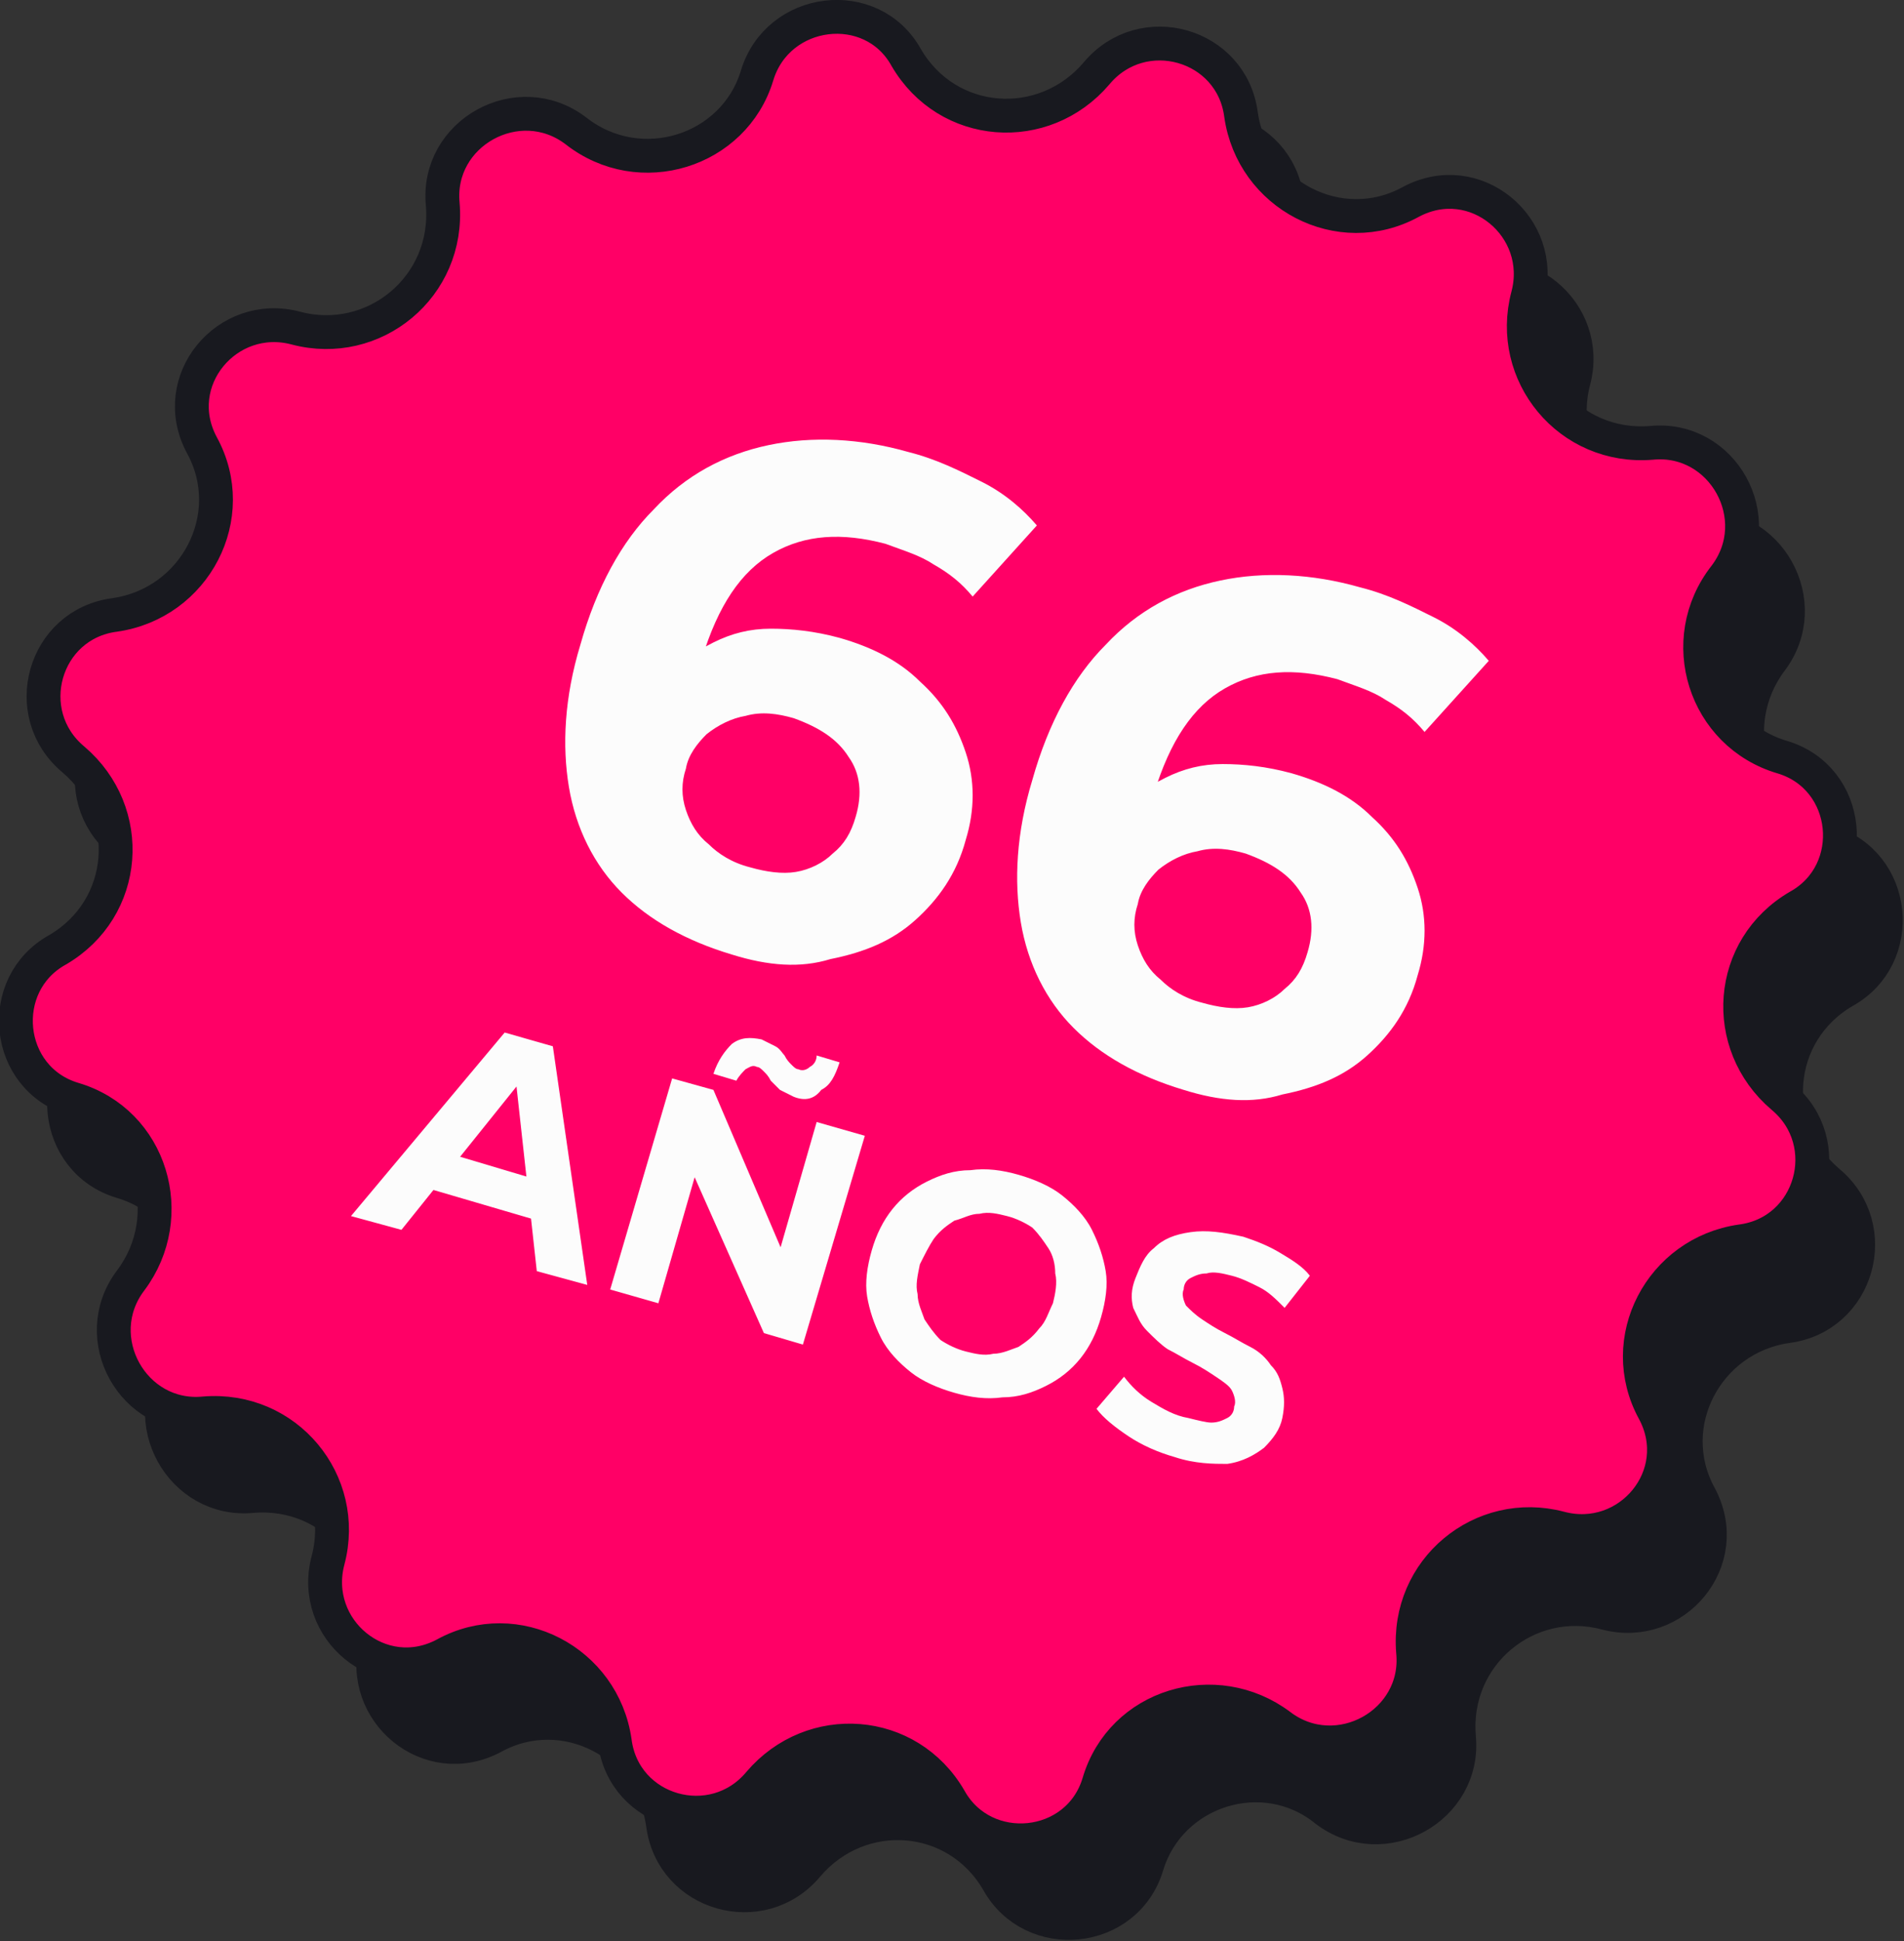
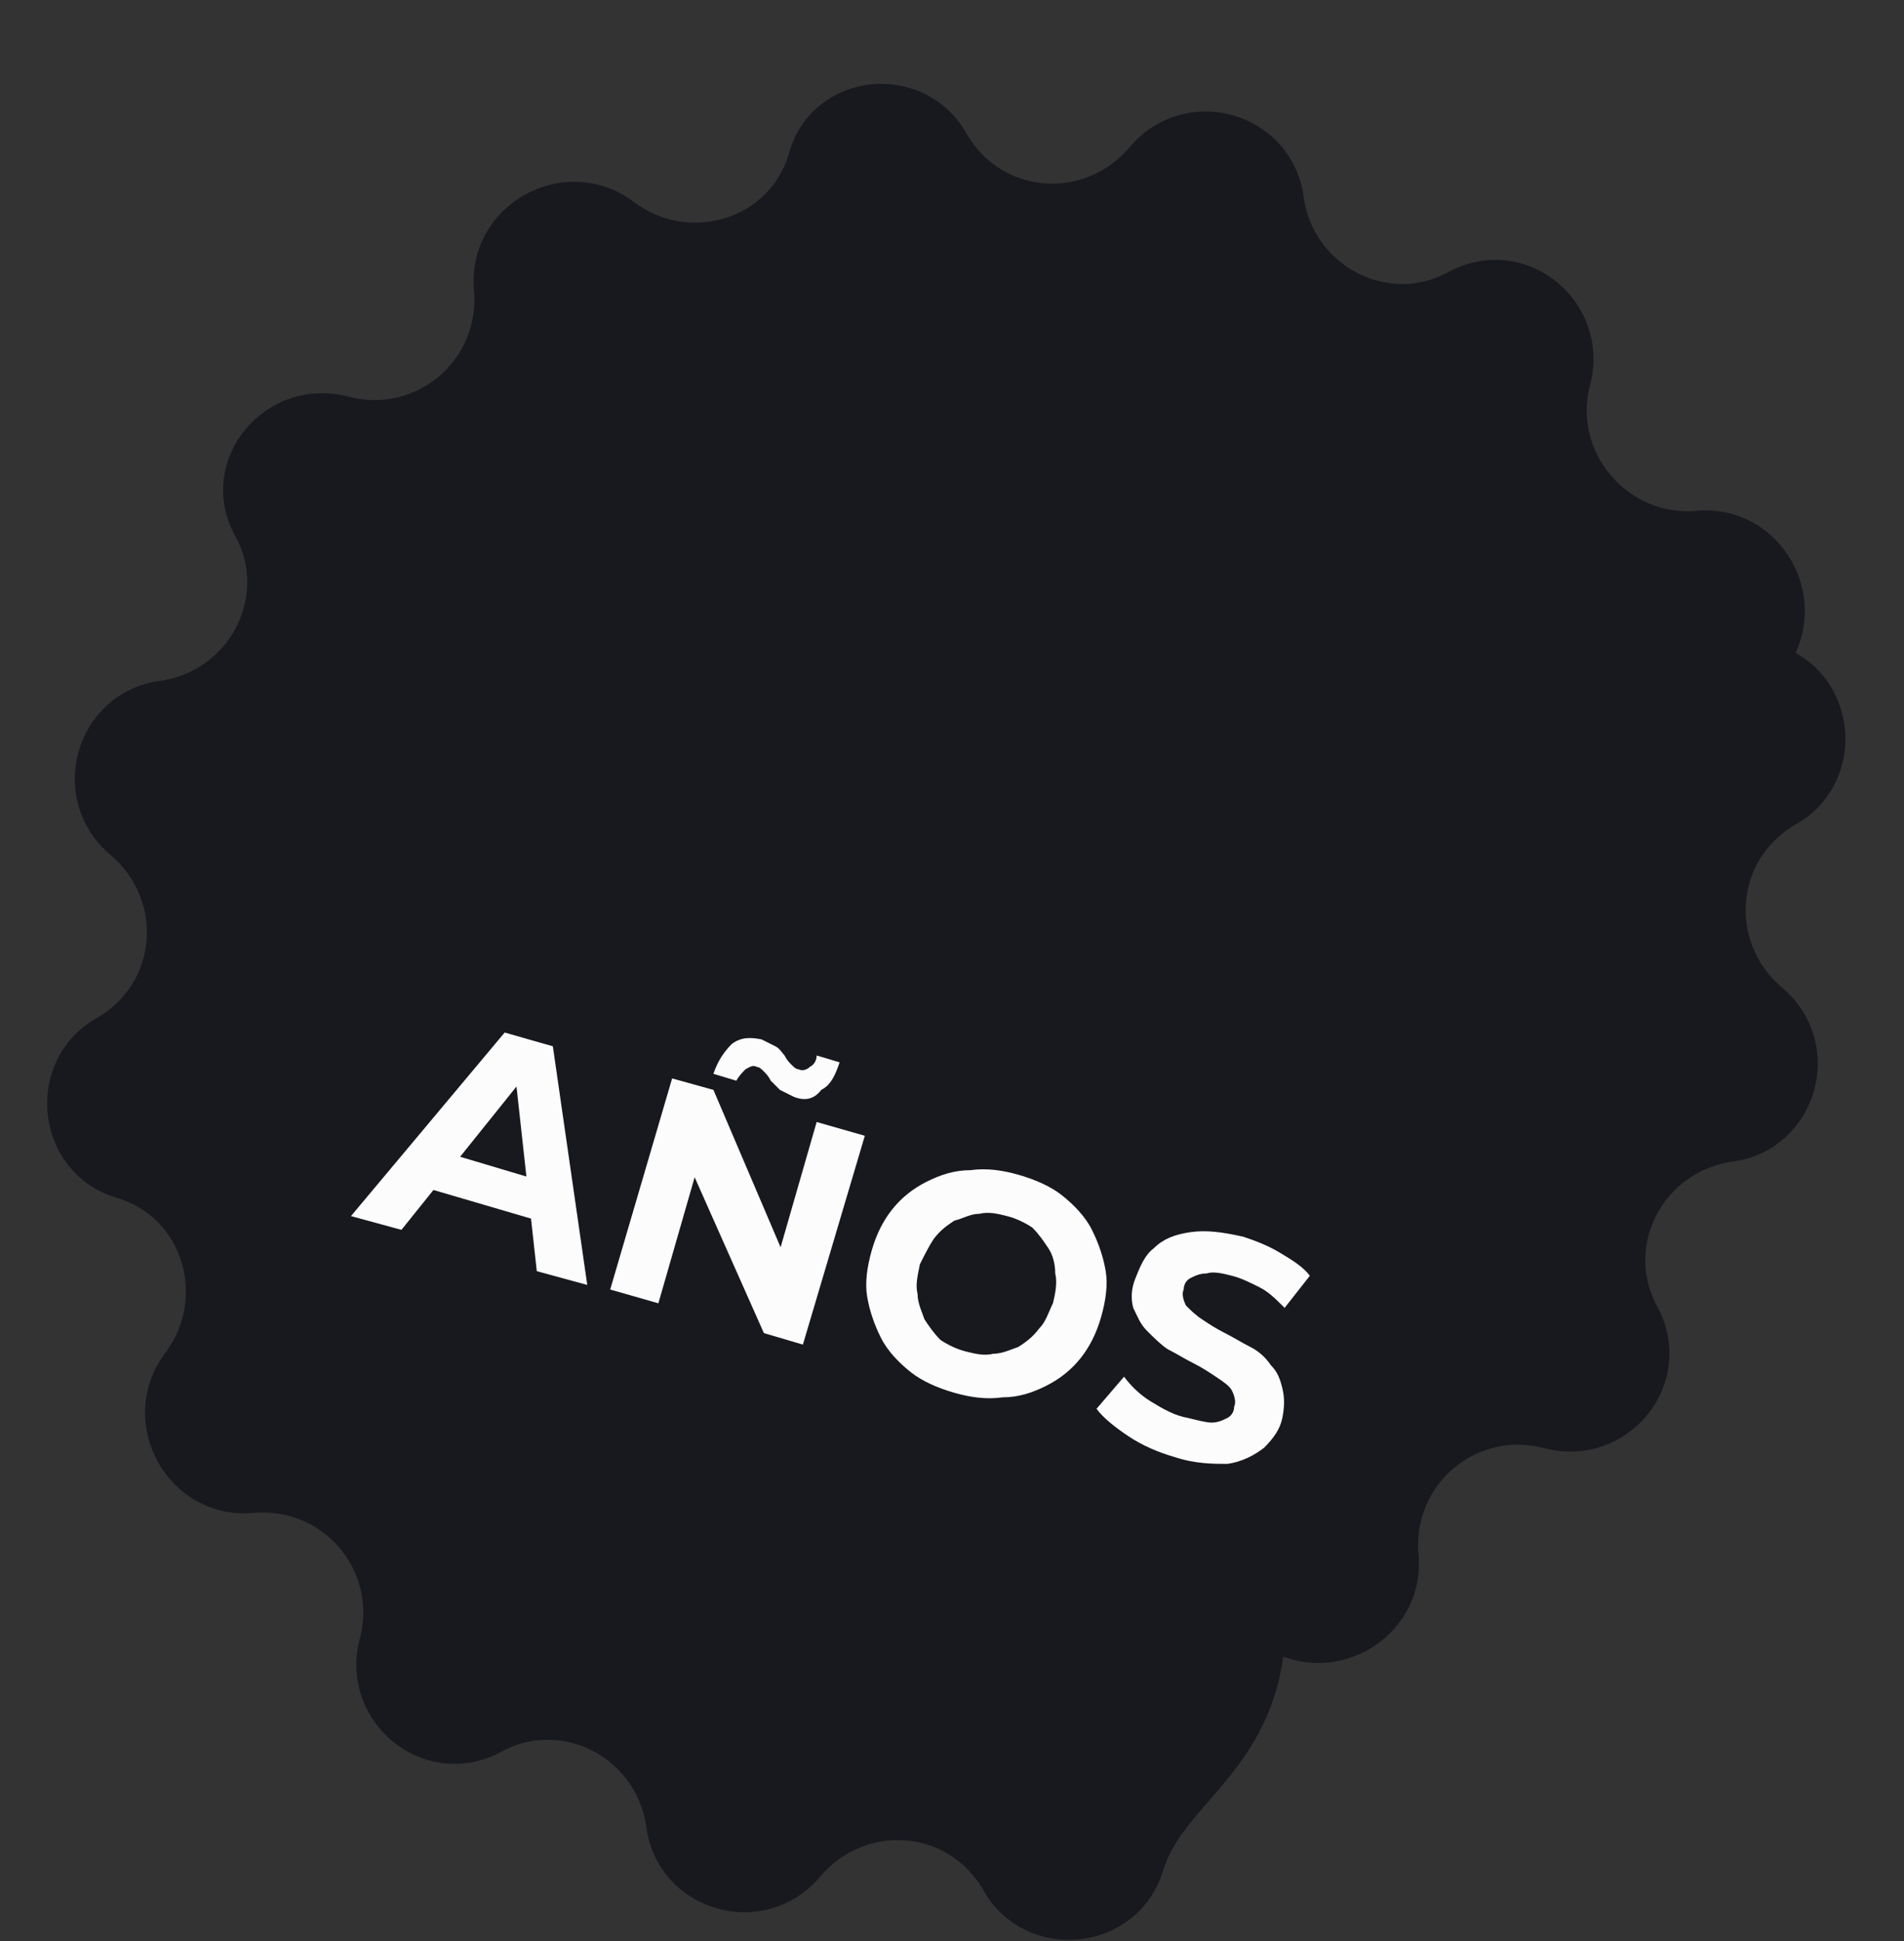
<svg xmlns="http://www.w3.org/2000/svg" version="1.1" id="Layer_1" x="0px" y="0px" viewBox="0 0 83 84.6" style="enable-background:new 0 0 83 84.6;" xml:space="preserve">
  <rect x="0" y="0" width="83" height="84.6" fill="#333333" stroke="none" />
  <style type="text/css">
	.st0{fill:#18191F;stroke:#18191F;stroke-width:1.475;}
	.st1{fill:#FF0066;stroke:#18191F;stroke-width:1.475;}
	.st2{fill:#FCFCFC;}
</style>
  <g>
-     <path class="st0" d="M41.5,6.2c1.8,3.1,6,3.4,8.3,0.7c2-2.4,5.9-1.3,6.3,1.8c0.5,3.5,4.3,5.5,7.4,3.8c2.8-1.5,5.9,1.1,5.1,4.1   C67.7,20,70.5,23.3,74,23c3.1-0.3,5.1,3.3,3.2,5.8c-2.1,2.8-0.9,6.9,2.5,7.9c3,0.9,3.4,5,0.7,6.5c-3.1,1.8-3.4,6-0.7,8.3   c2.4,2,1.3,5.9-1.8,6.3c-3.5,0.5-5.5,4.3-3.8,7.4c1.5,2.8-1.1,5.9-4.1,5.1c-3.4-0.9-6.7,1.8-6.4,5.4c0.3,3.1-3.3,5.1-5.8,3.2   C55.1,76.7,51,78,50,81.3c-0.9,3-5,3.4-6.5,0.7c-1.8-3.1-6-3.4-8.3-0.7c-2,2.4-5.9,1.3-6.3-1.8c-0.5-3.5-4.3-5.5-7.4-3.8   c-2.8,1.5-5.9-1.1-5.1-4.1c0.9-3.4-1.8-6.7-5.4-6.4c-3.1,0.3-5.1-3.3-3.2-5.8c2.1-2.8,0.9-6.9-2.5-7.9c-3-0.9-3.4-5-0.7-6.5   c3.1-1.8,3.4-6,0.7-8.3c-2.4-2-1.3-5.9,1.8-6.3c3.5-0.5,5.5-4.3,3.8-7.4c-1.5-2.7,1.1-5.8,4.1-5c3.4,0.9,6.7-1.8,6.4-5.4   c-0.3-3.1,3.3-5.1,5.8-3.2c2.8,2.1,6.9,0.9,7.9-2.5C35.9,3.9,40,3.5,41.5,6.2z" />
-     <path class="st1" d="M39.5,2.5c1.8,3.1,6,3.4,8.3,0.7c2-2.4,5.9-1.3,6.3,1.8c0.5,3.5,4.3,5.5,7.4,3.8c2.8-1.5,5.9,1.1,5.1,4.1   c-0.9,3.4,1.8,6.7,5.4,6.4c3.1-0.3,5.1,3.3,3.2,5.8C73,27.9,74.3,32,77.7,33c3,0.9,3.4,5,0.7,6.5c-3.1,1.8-3.4,6-0.7,8.3   c2.4,2,1.3,5.9-1.8,6.3c-3.5,0.5-5.5,4.3-3.8,7.4c1.5,2.8-1.1,5.9-4.1,5.1c-3.4-0.9-6.7,1.8-6.4,5.4c0.3,3.1-3.3,5.1-5.8,3.2   c-2.8-2.1-6.9-0.9-7.9,2.5c-0.9,3-5,3.4-6.5,0.7c-1.8-3.1-6-3.4-8.3-0.7c-2,2.4-5.9,1.3-6.3-1.8c-0.5-3.5-4.3-5.5-7.4-3.8   c-2.8,1.5-5.9-1.1-5.1-4.1c0.9-3.4-1.8-6.7-5.4-6.4c-3.1,0.3-5.1-3.3-3.2-5.8c2.1-2.8,0.9-6.9-2.5-7.9c-3-0.9-3.4-5-0.7-6.5   c3.1-1.8,3.4-6,0.7-8.3c-2.4-2-1.3-5.9,1.8-6.3c3.5-0.5,5.5-4.3,3.8-7.4c-1.5-2.8,1.1-5.9,4.1-5.1c3.4,0.9,6.7-1.8,6.4-5.4   c-0.3-3.1,3.3-5.1,5.8-3.2C27.9,7.9,32,6.6,33,3.3C33.9,0.3,38-0.2,39.5,2.5z" />
-     <path class="st2" d="M31.9,41.6c-2-0.6-3.6-1.5-4.8-2.7s-2-2.8-2.3-4.6s-0.2-3.9,0.5-6.2c0.7-2.5,1.8-4.5,3.2-5.9   c1.4-1.5,3.1-2.4,5-2.8c1.9-0.4,4-0.3,6.1,0.3c1.2,0.3,2.2,0.8,3.2,1.3s1.8,1.2,2.4,1.9L42.4,26c-0.5-0.6-1-1-1.7-1.4   c-0.6-0.4-1.3-0.6-2.1-0.9c-1.9-0.5-3.5-0.4-4.9,0.4s-2.4,2.3-3.1,4.6c-0.1,0.4-0.2,0.8-0.4,1.2c-0.1,0.5-0.2,0.9-0.2,1.4l-1-1.7   c0.6-0.7,1.3-1.2,2.1-1.6c0.8-0.4,1.6-0.6,2.5-0.6c0.9,0,1.9,0.1,3,0.4c1.4,0.4,2.6,1,3.5,1.9c1,0.9,1.6,1.9,2,3.1s0.4,2.5,0,3.8   c-0.4,1.5-1.2,2.6-2.2,3.5s-2.2,1.4-3.7,1.7C34.9,42.2,33.5,42.1,31.9,41.6z M32.7,37.8c0.7,0.2,1.4,0.3,2,0.2s1.2-0.4,1.6-0.8   c0.5-0.4,0.8-0.9,1-1.6c0.3-1,0.2-1.9-0.3-2.6c-0.5-0.8-1.3-1.3-2.4-1.7c-0.7-0.2-1.4-0.3-2.1-0.1c-0.6,0.1-1.2,0.4-1.7,0.8   c-0.4,0.4-0.8,0.9-0.9,1.5c-0.2,0.6-0.2,1.2,0,1.8s0.5,1.1,1,1.5C31.3,37.2,31.9,37.6,32.7,37.8z M51.6,47.5   c-2-0.6-3.6-1.5-4.8-2.7s-2-2.8-2.3-4.6S44.3,36.3,45,34c0.7-2.5,1.8-4.5,3.2-5.9c1.4-1.5,3.1-2.4,5-2.8c1.9-0.4,4-0.3,6.1,0.3   c1.2,0.3,2.2,0.8,3.2,1.3s1.8,1.2,2.4,1.9l-2.8,3.1c-0.5-0.6-1-1-1.7-1.4c-0.6-0.4-1.3-0.6-2.1-0.9c-1.9-0.5-3.5-0.4-4.9,0.4   s-2.4,2.3-3.1,4.6c-0.1,0.4-0.2,0.8-0.4,1.2c-0.1,0.5-0.2,0.9-0.2,1.4l-1-1.7c0.6-0.7,1.3-1.2,2.1-1.6c0.8-0.4,1.6-0.6,2.5-0.6   c0.9,0,1.9,0.1,3,0.4c1.4,0.4,2.6,1,3.5,1.9c1,0.9,1.6,1.9,2,3.1s0.4,2.5,0,3.8c-0.4,1.5-1.2,2.6-2.2,3.5s-2.2,1.4-3.7,1.7   C54.6,48.1,53.2,48,51.6,47.5z M52.4,43.7c0.7,0.2,1.4,0.3,2,0.2s1.2-0.4,1.6-0.8c0.5-0.4,0.8-0.9,1-1.6c0.3-1,0.2-1.9-0.3-2.6   c-0.5-0.8-1.3-1.3-2.4-1.7c-0.7-0.2-1.4-0.3-2.1-0.1c-0.6,0.1-1.2,0.4-1.7,0.8c-0.4,0.4-0.8,0.9-0.9,1.5c-0.2,0.6-0.2,1.2,0,1.8   s0.5,1.1,1,1.5C51,43.1,51.6,43.5,52.4,43.7z" />
+     <path class="st0" d="M41.5,6.2c1.8,3.1,6,3.4,8.3,0.7c2-2.4,5.9-1.3,6.3,1.8c0.5,3.5,4.3,5.5,7.4,3.8c2.8-1.5,5.9,1.1,5.1,4.1   C67.7,20,70.5,23.3,74,23c3.1-0.3,5.1,3.3,3.2,5.8c3,0.9,3.4,5,0.7,6.5c-3.1,1.8-3.4,6-0.7,8.3   c2.4,2,1.3,5.9-1.8,6.3c-3.5,0.5-5.5,4.3-3.8,7.4c1.5,2.8-1.1,5.9-4.1,5.1c-3.4-0.9-6.7,1.8-6.4,5.4c0.3,3.1-3.3,5.1-5.8,3.2   C55.1,76.7,51,78,50,81.3c-0.9,3-5,3.4-6.5,0.7c-1.8-3.1-6-3.4-8.3-0.7c-2,2.4-5.9,1.3-6.3-1.8c-0.5-3.5-4.3-5.5-7.4-3.8   c-2.8,1.5-5.9-1.1-5.1-4.1c0.9-3.4-1.8-6.7-5.4-6.4c-3.1,0.3-5.1-3.3-3.2-5.8c2.1-2.8,0.9-6.9-2.5-7.9c-3-0.9-3.4-5-0.7-6.5   c3.1-1.8,3.4-6,0.7-8.3c-2.4-2-1.3-5.9,1.8-6.3c3.5-0.5,5.5-4.3,3.8-7.4c-1.5-2.7,1.1-5.8,4.1-5c3.4,0.9,6.7-1.8,6.4-5.4   c-0.3-3.1,3.3-5.1,5.8-3.2c2.8,2.1,6.9,0.9,7.9-2.5C35.9,3.9,40,3.5,41.5,6.2z" />
    <path class="st2" d="M15.3,53l6.7-8l2.1,0.6L25.6,56l-2.2-0.6l-1-9.1l0.8,0.2l-5.7,7.1L15.3,53z M18,51.6l1-1.5l4.7,1.4l0.1,1.8   L18,51.6z M26.6,56.2l2.7-9.2l1.8,0.5l3.5,8.2l-0.9-0.2l1.9-6.6l2.1,0.6L35,58.6l-1.7-0.5L29.7,50l0.9,0.2l-1.9,6.6L26.6,56.2z    M34.6,47.8c-0.2-0.1-0.4-0.2-0.6-0.3c-0.1-0.1-0.3-0.3-0.4-0.4c-0.1-0.2-0.2-0.3-0.3-0.4c-0.1-0.1-0.2-0.2-0.3-0.2   c-0.2-0.1-0.3,0-0.5,0.1c-0.1,0.1-0.3,0.3-0.4,0.5l-1-0.3c0.2-0.6,0.5-1,0.8-1.3c0.4-0.3,0.8-0.3,1.3-0.2c0.2,0.1,0.4,0.2,0.6,0.3   c0.2,0.1,0.3,0.3,0.4,0.4c0.1,0.2,0.2,0.3,0.3,0.4c0.1,0.1,0.2,0.2,0.3,0.2c0.2,0.1,0.4,0,0.5-0.1c0.2-0.1,0.3-0.3,0.3-0.5l1,0.3   c-0.2,0.6-0.4,1-0.8,1.2C35.5,47.9,35.1,48,34.6,47.8z M41.6,60.7c-0.7-0.2-1.4-0.5-1.9-0.9s-1-0.9-1.3-1.5s-0.5-1.2-0.6-1.8   s0-1.3,0.2-2s0.5-1.3,0.9-1.8s0.9-0.9,1.5-1.2s1.2-0.5,1.9-0.5c0.7-0.1,1.4,0,2.1,0.2c0.7,0.2,1.4,0.5,1.9,0.9s1,0.9,1.3,1.5   s0.5,1.2,0.6,1.8s0,1.3-0.2,2s-0.5,1.3-0.9,1.8s-0.9,0.9-1.5,1.2s-1.2,0.5-1.9,0.5C43,61,42.3,60.9,41.6,60.7z M42.1,58.9   c0.4,0.1,0.8,0.2,1.2,0.1c0.4,0,0.8-0.2,1.1-0.3c0.3-0.2,0.6-0.4,0.9-0.8c0.3-0.3,0.4-0.7,0.6-1.1c0.1-0.4,0.2-0.9,0.1-1.3   c0-0.4-0.1-0.8-0.3-1.1s-0.4-0.6-0.7-0.9c-0.3-0.2-0.7-0.4-1.1-0.5c-0.4-0.1-0.8-0.2-1.2-0.1c-0.4,0-0.7,0.2-1.1,0.3   c-0.3,0.2-0.6,0.4-0.9,0.8c-0.2,0.3-0.4,0.7-0.6,1.1C40,55.6,39.9,56,40,56.4c0,0.4,0.2,0.8,0.3,1.1c0.2,0.3,0.4,0.6,0.7,0.9   C41.3,58.6,41.7,58.8,42.1,58.9z M51.2,63.5c-0.7-0.2-1.4-0.5-2-0.9s-1.1-0.8-1.4-1.2L49,60c0.3,0.4,0.7,0.8,1.2,1.1s1,0.6,1.6,0.7   c0.4,0.1,0.8,0.2,1,0.2c0.3,0,0.5-0.1,0.7-0.2c0.2-0.1,0.3-0.3,0.3-0.5c0.1-0.2,0-0.5-0.1-0.7S53.3,60.2,53,60   c-0.3-0.2-0.6-0.4-1-0.6c-0.4-0.2-0.7-0.4-1.1-0.6c-0.3-0.2-0.6-0.5-0.9-0.8c-0.3-0.3-0.4-0.6-0.6-1c-0.1-0.4-0.1-0.8,0.1-1.3   c0.2-0.5,0.4-1,0.8-1.3c0.4-0.4,0.9-0.6,1.6-0.7c0.7-0.1,1.4,0,2.3,0.2c0.6,0.2,1.1,0.4,1.6,0.7s1,0.6,1.3,1L56,57   c-0.4-0.4-0.7-0.7-1.1-0.9c-0.4-0.2-0.8-0.4-1.2-0.5s-0.8-0.2-1.1-0.1c-0.3,0-0.5,0.1-0.7,0.2c-0.2,0.1-0.3,0.3-0.3,0.5   c-0.1,0.2,0,0.5,0.1,0.7c0.2,0.2,0.4,0.4,0.7,0.6c0.3,0.2,0.6,0.4,1,0.6c0.4,0.2,0.7,0.4,1.1,0.6c0.4,0.2,0.7,0.5,0.9,0.8   c0.3,0.3,0.4,0.6,0.5,1s0.1,0.8,0,1.3s-0.4,0.9-0.8,1.3c-0.4,0.3-0.9,0.6-1.6,0.7C52.9,63.8,52.1,63.8,51.2,63.5z" />
  </g>
</svg>